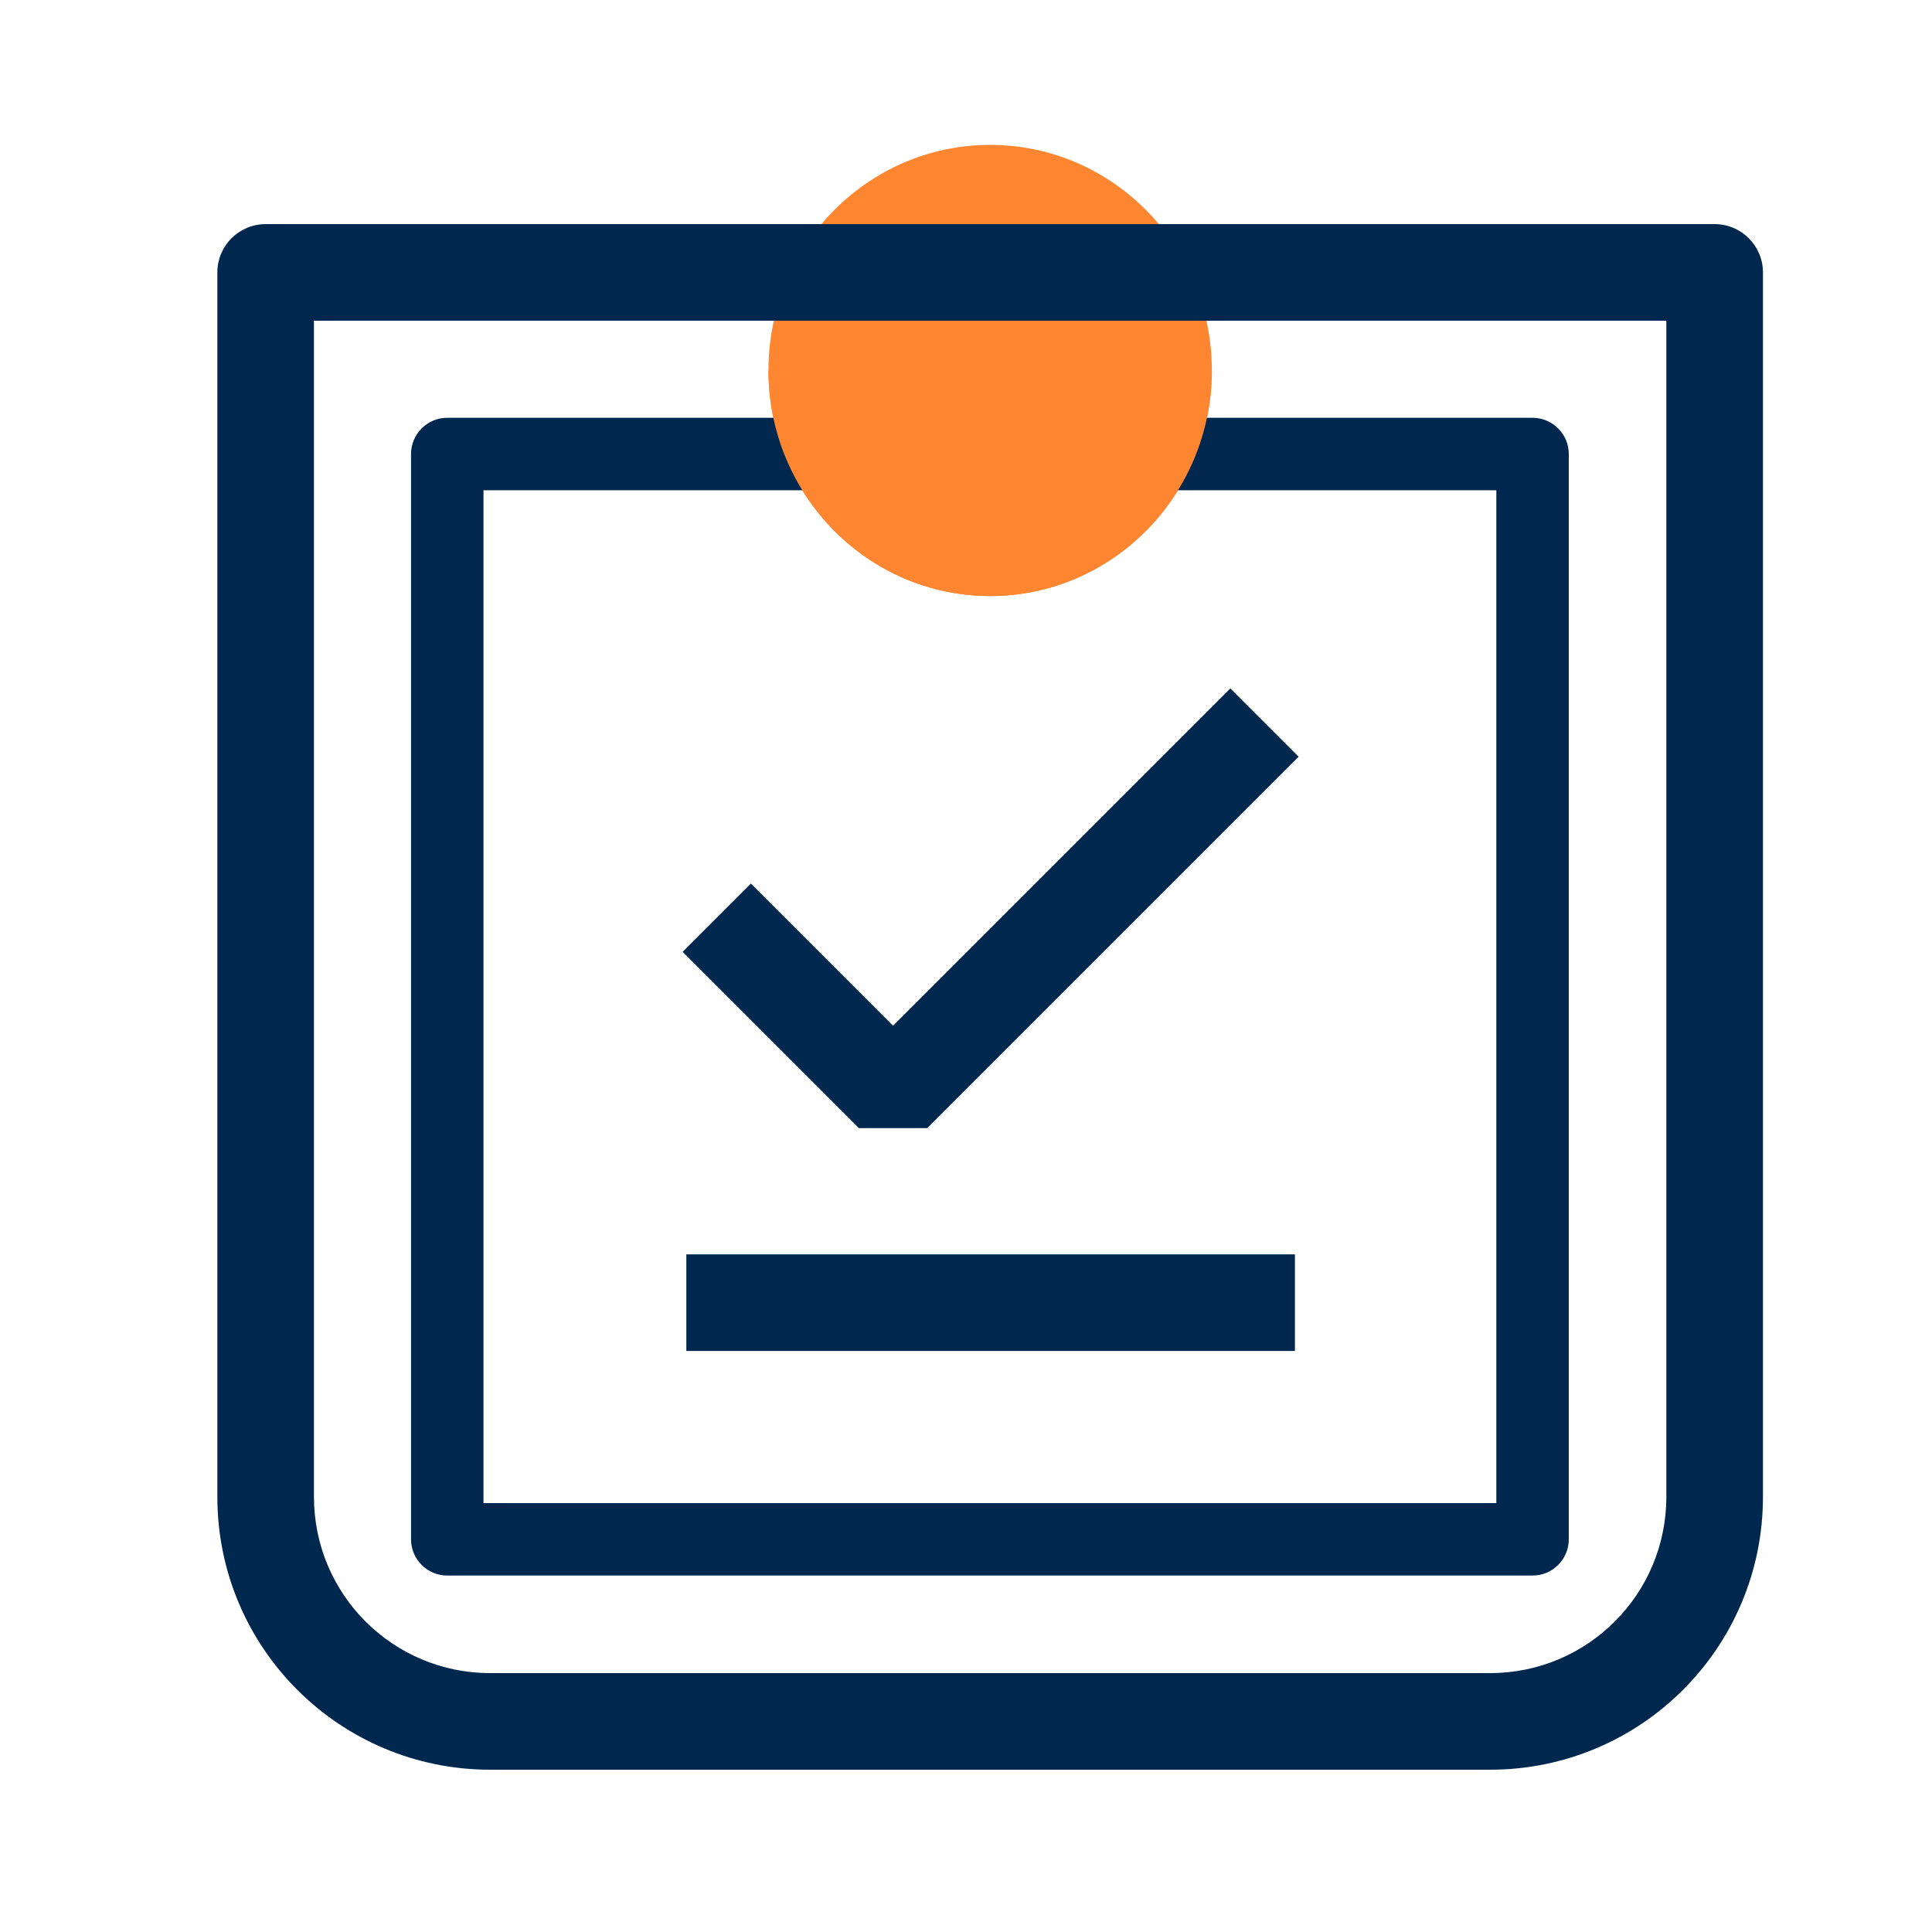
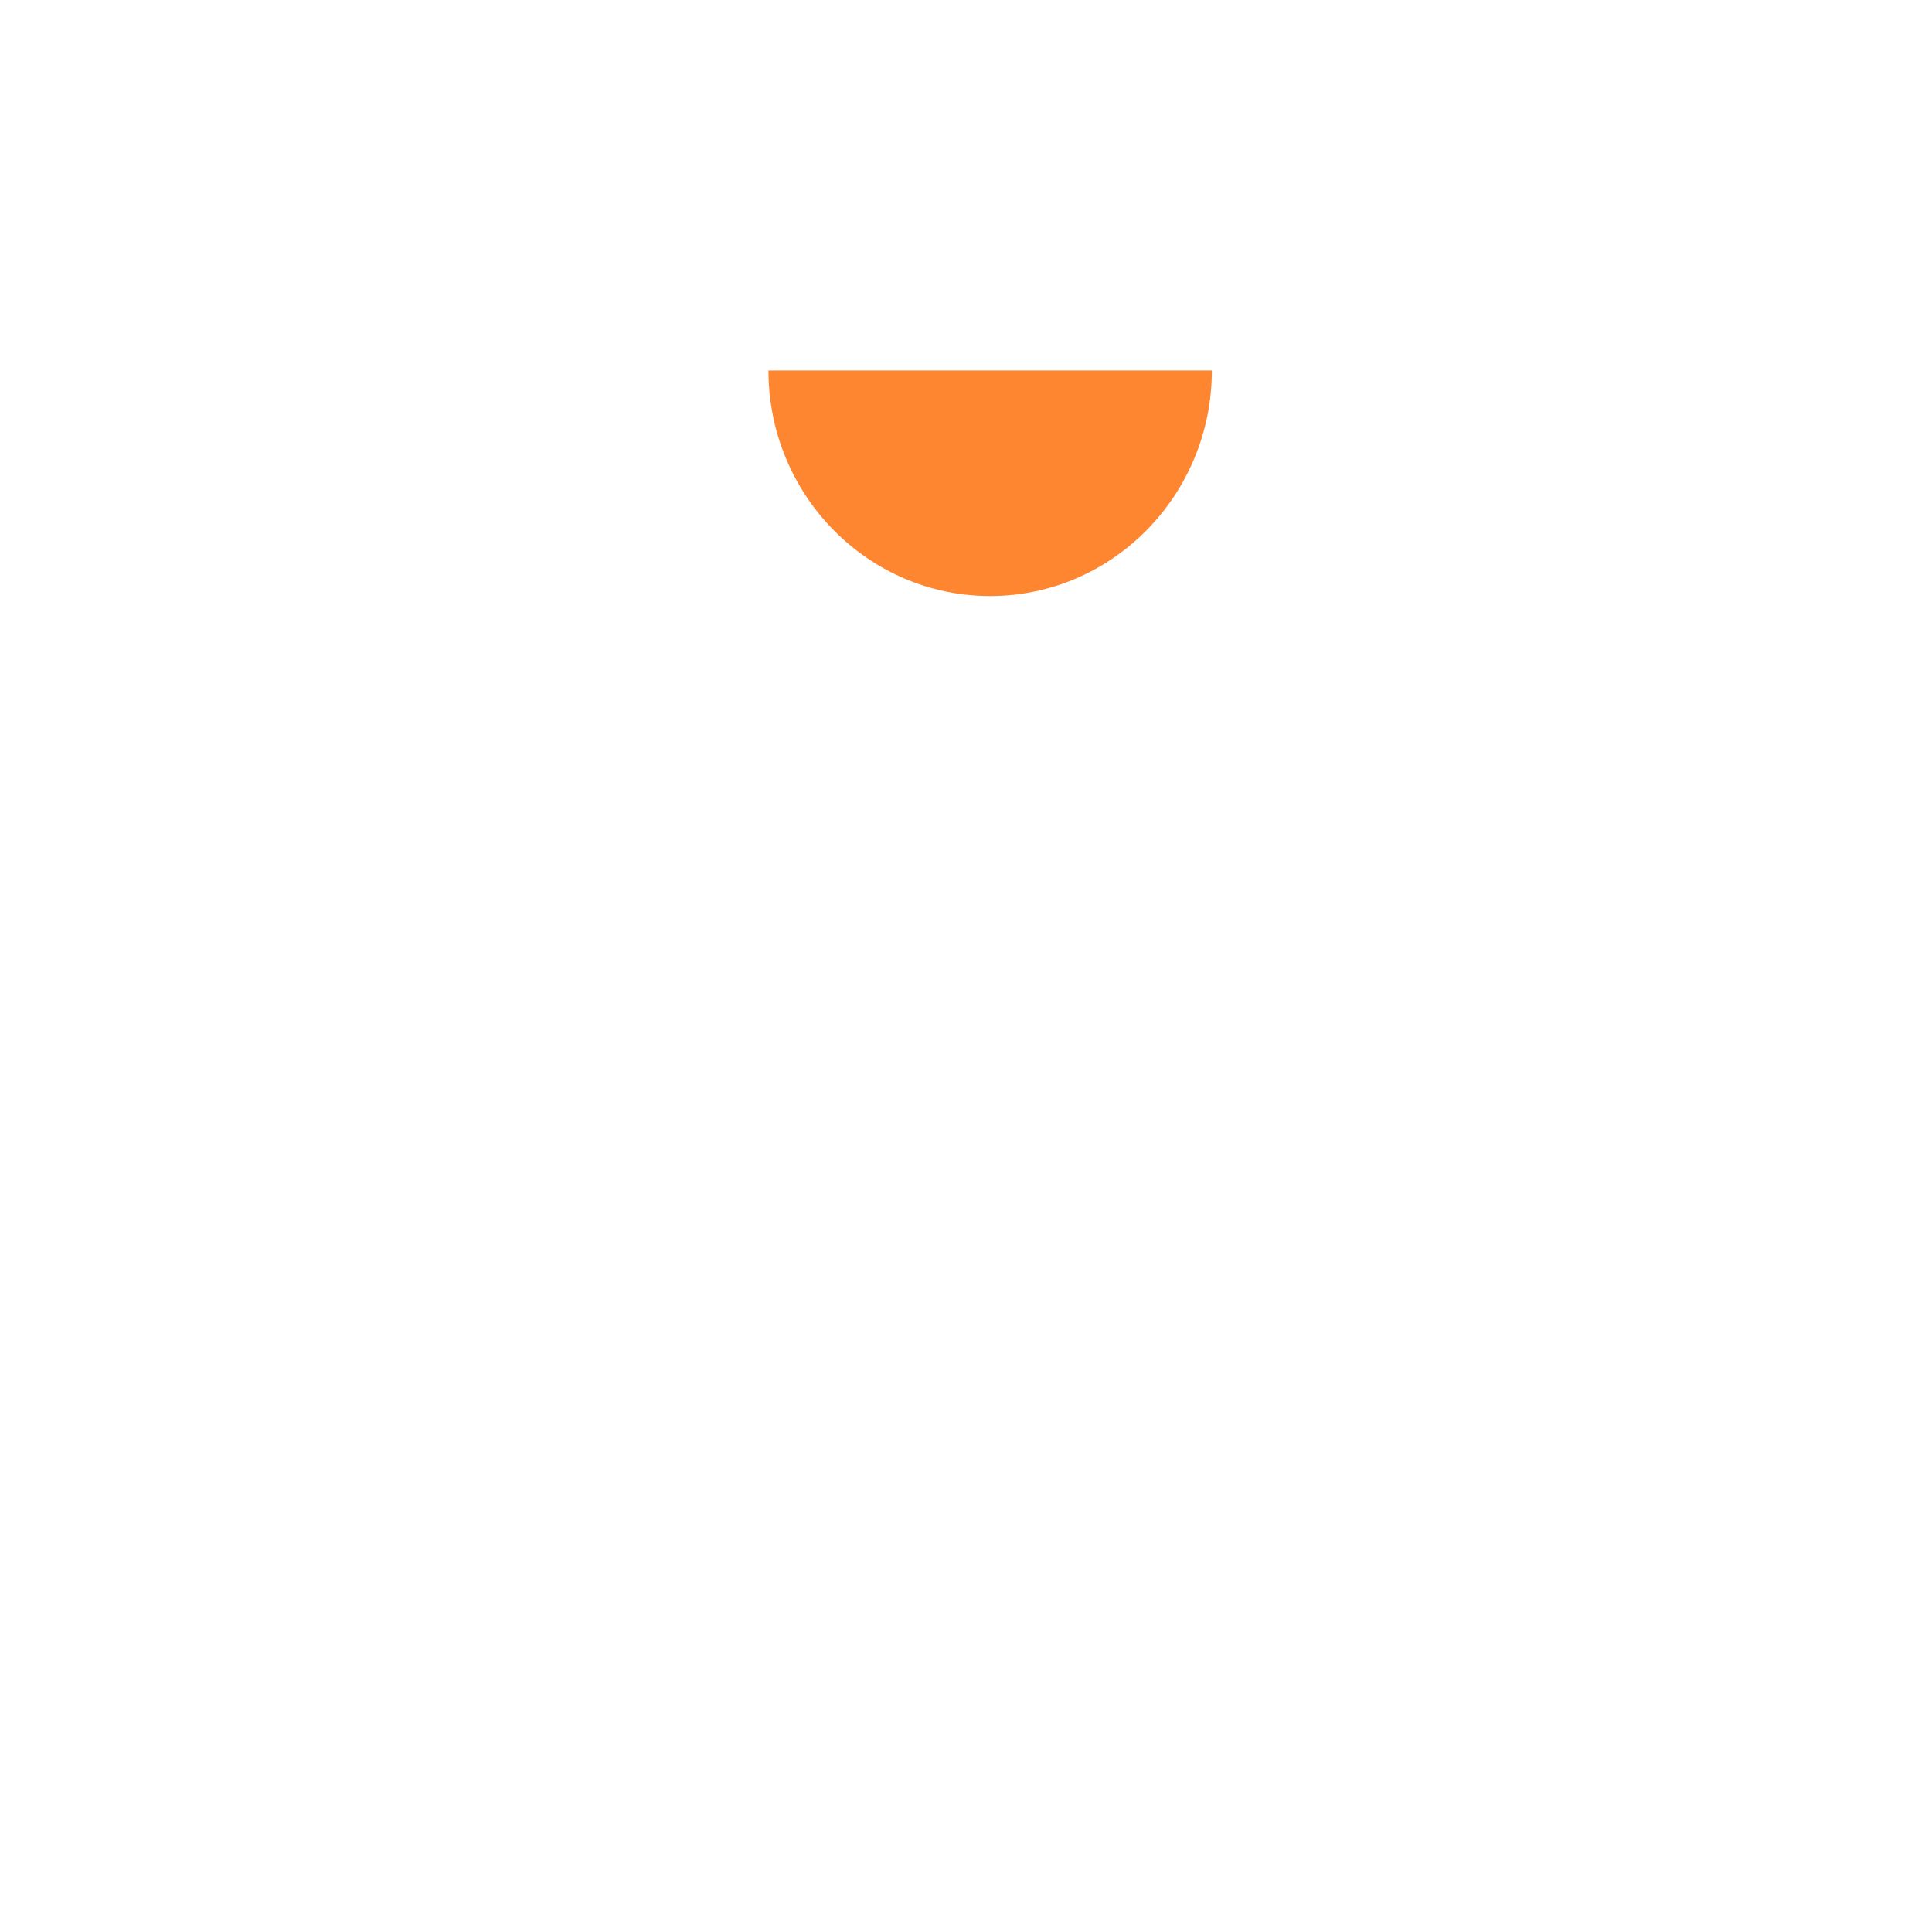
<svg xmlns="http://www.w3.org/2000/svg" width="40" height="40" viewBox="0 0 40 40" fill="none">
-   <path d="M20.5 12.34C23.035 12.34 25.09 10.249 25.09 7.67C25.09 5.091 23.035 3 20.5 3C17.965 3 15.91 5.091 15.91 7.67C15.91 10.249 17.965 12.34 20.5 12.34Z" fill="#FF8630" />
-   <path fill-rule="evenodd" clip-rule="evenodd" d="M4.5 5.64C4.5 5.088 4.948 4.64 5.5 4.64H35.5C36.052 4.64 36.5 5.088 36.5 5.64V30.99C36.5 34.112 33.972 36.64 30.85 36.64H10.15C7.028 36.64 4.5 34.112 4.5 30.99V5.64ZM6.5 6.64V30.99C6.5 33.008 8.132 34.64 10.15 34.64H30.85C32.868 34.64 34.5 33.008 34.5 30.99V6.64H6.5ZM19.197 23.357L26.887 15.667L25.473 14.253L18.49 21.236L15.547 18.293L14.133 19.707L17.783 23.357H19.197ZM14.21 27.97H26.81V25.97H14.21V27.97ZM9.26 8.65C8.846 8.65 8.51 8.986 8.51 9.4V31.87C8.51 32.284 8.846 32.62 9.26 32.62H31.73C32.144 32.62 32.48 32.284 32.48 31.87V9.4C32.48 8.986 32.144 8.65 31.73 8.65H9.26ZM10.01 31.12V10.15H30.98V31.12H10.01Z" fill="#00284E" />
-   <path d="M15.91 7.67C15.91 10.25 17.97 12.34 20.5 12.34C23.03 12.34 25.09 10.25 25.09 7.67H15.91Z" fill="#FF8630" />
+   <path d="M15.91 7.67C15.91 10.25 17.97 12.34 20.5 12.34C23.03 12.34 25.09 10.25 25.09 7.67H15.91" fill="#FF8630" />
</svg>